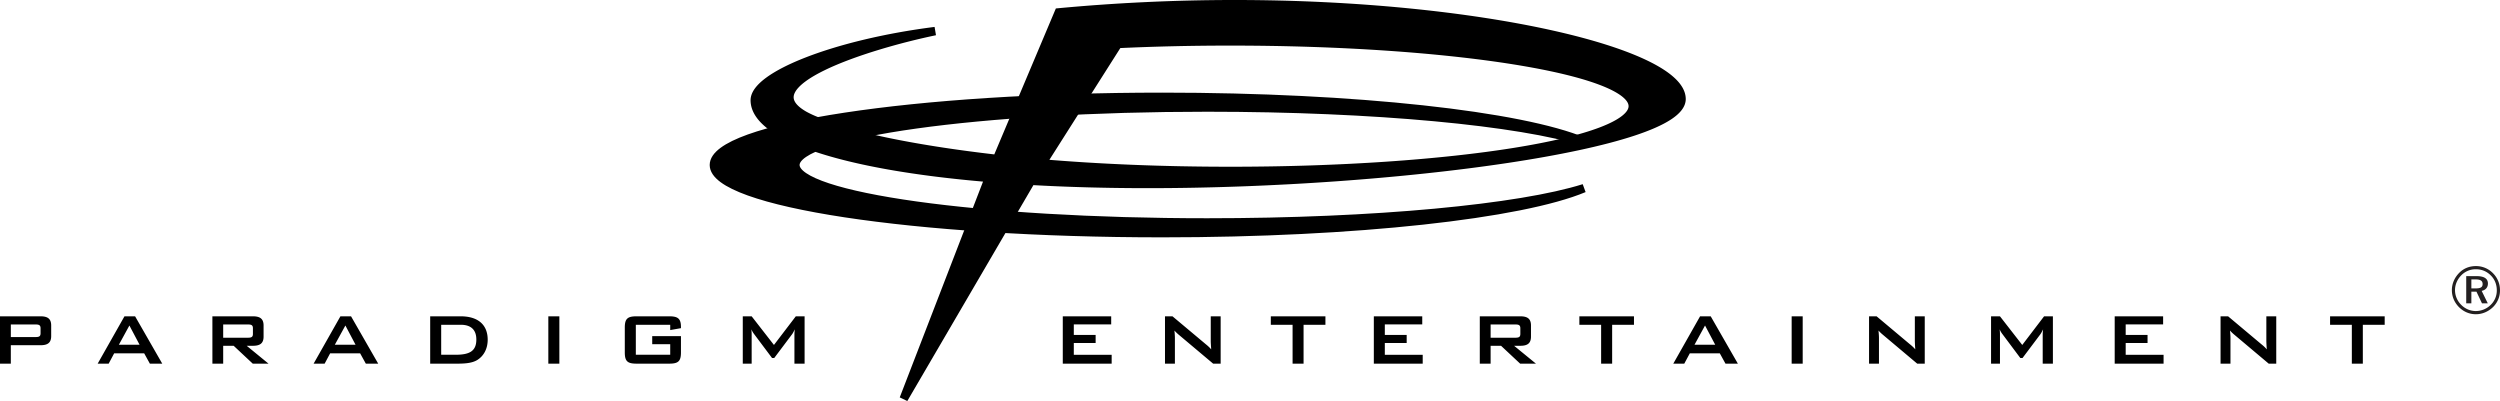
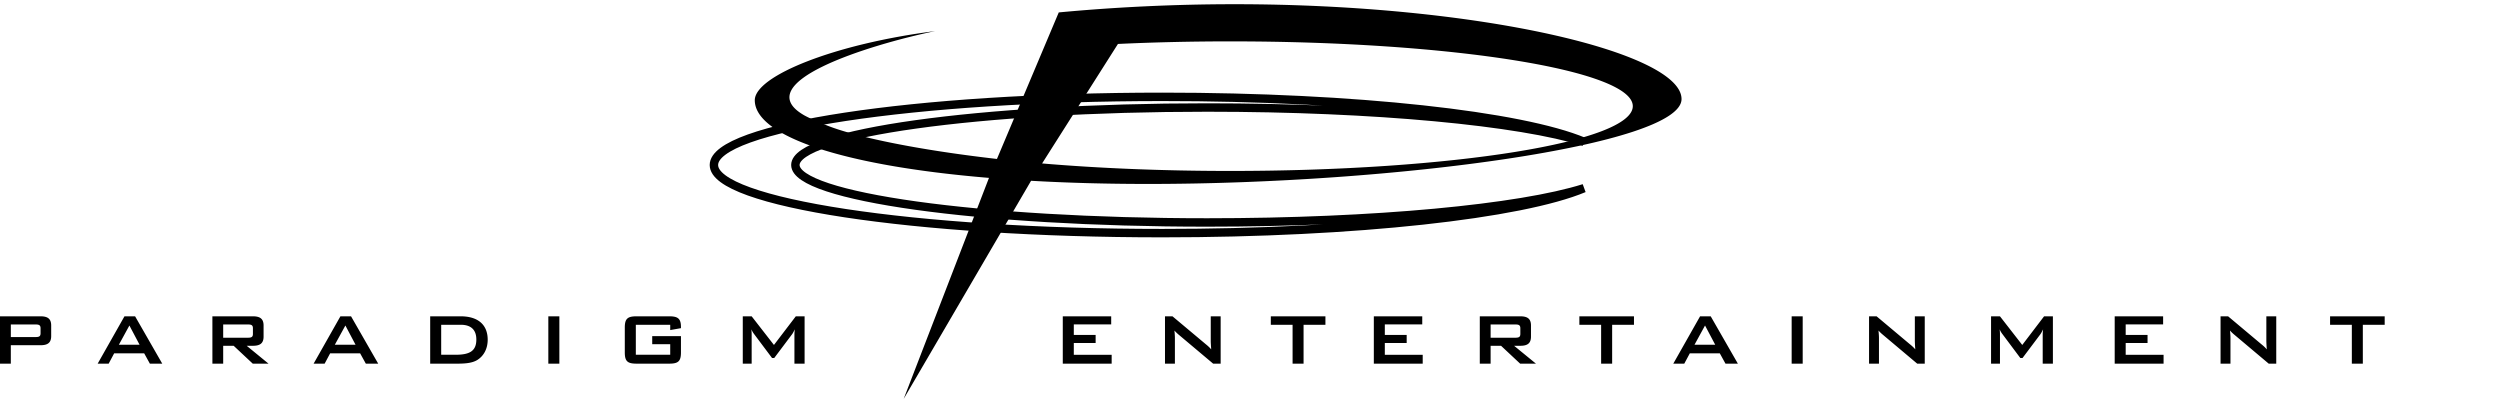
<svg xmlns="http://www.w3.org/2000/svg" width="296.66" height="47.586">
  <defs>
    <clipPath id="a">
      <path d="M89 0h111v47.59H89Zm0 0" />
    </clipPath>
    <clipPath id="b">
-       <path d="M83 0h123v47.59H83Zm0 0" />
-     </clipPath>
+       </clipPath>
    <clipPath id="c">
      <path d="M290 31h6.66v7H290Zm0 0" />
    </clipPath>
  </defs>
  <g clip-path="url(#a)" transform="translate(0 -.004)">
    <path d="M146.477.504c-7.176 0-14.25.355-20.84.973l-7.336 17.39c-10.516-1.207-18.172-2.926-21.11-4.39a12.41 12.41 0 0 1-1.746-.782c-6.77-3.86 7.543-8.343 15.52-10-11.89 1.508-21.399 5.313-21.399 8.203 0 4.16 10.059 7.743 27.79 9.215L107.233 47.34l15.118-25.883c4.261.242 8.882.375 13.863.375 29.305 0 63.324-4.61 63.324-10.074 0-5.469-23.758-11.254-53.062-11.254zm-.508 19.785c-8.063 0-15.649-.324-22.309-.89l9-14.18c4.227-.196 8.688-.305 13.309-.305 26.39 0 47.785 3.441 47.785 7.688 0 4.246-21.395 7.687-47.785 7.687" />
  </g>
  <g clip-path="url(#b)" transform="translate(0 -.004)">
-     <path fill="none" stroke="#000" d="M146.477.504c-7.176 0-14.25.355-20.84.973l-7.336 17.39c-10.516-1.207-18.172-2.926-21.11-4.39a12.41 12.41 0 0 1-1.746-.782c-6.77-3.86 7.543-8.343 15.52-10-11.89 1.508-21.399 5.313-21.399 8.203 0 4.16 10.059 7.743 27.79 9.215L107.233 47.34l15.118-25.883c4.261.242 8.882.375 13.863.375 29.305 0 63.324-4.61 63.324-10.074 0-5.469-23.758-11.254-53.062-11.254zm-.508 19.785c-8.063 0-15.649-.324-22.309-.89l9-14.18c4.227-.196 8.688-.305 13.309-.305 26.39 0 47.785 3.441 47.785 7.688 0 4.246-21.395 7.687-47.785 7.687zm0 0" />
-   </g>
-   <path d="M143.246 26.398c-26.984 0-48.863-3.054-48.863-6.82 0-3.765 21.879-6.82 48.863-6.82 19.969 0 37.133 1.672 44.715 4.066-7.41-3.11-27.016-5.332-50.043-5.332-29.383 0-53.203 3.621-53.203 8.086s23.82 8.086 53.203 8.086c23.027 0 42.633-2.223 50.043-5.332-7.582 2.395-24.75 4.066-44.715 4.066" />
+     </g>
  <path fill="none" stroke="#000" d="M143.246 26.398c-26.984 0-48.863-3.054-48.863-6.82 0-3.765 21.879-6.82 48.863-6.82 19.969 0 37.133 1.672 44.715 4.066-7.41-3.11-27.016-5.332-50.043-5.332-29.383 0-53.203 3.621-53.203 8.086s23.82 8.086 53.203 8.086c23.027 0 42.633-2.223 50.043-5.332-7.582 2.395-24.75 4.066-44.715 4.066zm0 0" />
  <path d="M0 37.535h4.813c.859 0 1.261.305 1.261 1.09v1.254c0 .781-.402 1.086-1.261 1.086H1.284v2.187H0Zm1.285.969v1.492h2.938c.402 0 .59-.074.59-.445v-.598c0-.371-.188-.45-.59-.45H1.285m13.485-.968h1.261l3.223 5.617h-1.469l-.676-1.226h-3.562l-.652 1.226H11.59zm1.793 3.375-1.208-2.285-1.25 2.285zm8.64-3.375h4.809c.86 0 1.265.305 1.265 1.09v1.316c0 .786-.406 1.09-1.265 1.09h-.739l2.59 2.121h-1.87l-2.266-2.12h-1.243v2.12h-1.28zm1.281.969v1.57h2.942c.402 0 .586-.078.586-.449v-.672c0-.371-.184-.45-.586-.45h-2.942m13.911-.968h1.261l3.223 5.617H43.41l-.676-1.226h-3.558l-.653 1.226h-1.308zm1.796 3.375-1.207-2.285-1.254 2.285zm8.856-3.375h3.613c2.102 0 3.211 1.035 3.211 2.778 0 1.054-.457 1.925-1.238 2.406-.547.336-1.309.433-2.309.433h-3.277zm2.992 4.563c1.656 0 2.484-.414 2.484-1.809 0-1.14-.62-1.75-1.851-1.75h-2.32v3.559h1.687m11.027-4.563h1.309v5.617h-1.309v-5.617M75.45 38.54v3.558h4.081v-1.25h-2.136v-.961h3.41v1.937c0 1.059-.34 1.328-1.395 1.328h-3.875c-1.058 0-1.394-.27-1.394-1.328v-2.96c0-1.055.336-1.329 1.394-1.329h3.875c1.024 0 1.395.262 1.395 1.274v.132l-1.274.227v-.629H75.45m12.69-1.004h1.055l2.645 3.399 2.594-3.399h1.043v5.617H94.27V39.68c0-.106.011-.305.043-.598-.122.25-.227.457-.329.59l-2.109 2.808h-.262L89.5 39.66a2.547 2.547 0 0 1-.336-.578c.02.23.031.414.031.598v3.472h-1.054v-5.617m37.972 0h5.746v.961h-4.437v1.25h2.59v.957h-2.59v1.395h4.492v1.054h-5.8v-5.617m12.128 0h.89l3.954 3.313c.226.183.445.379.64.609-.03-.469-.054-.797-.054-.969v-2.953h1.176v5.617h-.891l-4.129-3.472a4.641 4.641 0 0 1-.465-.457c.043.437.055.73.055.894v3.035h-1.176v-5.617m16.446 5.617h-1.305V38.54H150.8v-1.004h6.48v1.004h-2.594v4.613m8.337-5.618h5.747v.961h-4.442v1.25h2.594v.957h-2.594v1.395h4.496v1.054h-5.8v-5.617m12.574 0h4.812c.86 0 1.262.305 1.262 1.09v1.316c0 .786-.402 1.09-1.262 1.09h-.742l2.594 2.121h-1.875l-2.266-2.12h-1.238v2.12h-1.285zm1.285.969v1.57h2.937c.403 0 .59-.078.59-.449v-.672c0-.371-.187-.45-.59-.45h-2.937m14.422 4.649h-1.309V38.54h-2.582v-1.004h6.48v1.004h-2.59v4.613m10.434-5.618H203l3.223 5.617h-1.47l-.675-1.226h-3.558l-.657 1.226h-1.304zm1.797 3.375-1.21-2.285-1.25 2.285zm9.07-3.375h1.31v5.617h-1.31v-5.617m9.185 0h.894l3.949 3.313c.23.183.445.379.644.609a16.145 16.145 0 0 1-.054-.969v-2.953h1.175v5.617h-.894l-4.125-3.472a4.287 4.287 0 0 1-.469-.457c.043.437.055.73.055.894v3.035h-1.176v-5.617m14.477 0h1.058l2.645 3.399 2.59-3.399h1.046v5.617h-1.21V39.68c0-.106.011-.305.046-.598-.12.25-.23.457-.328.59l-2.11 2.808h-.265l-2.11-2.82a2.559 2.559 0 0 1-.339-.578c.023.23.035.414.035.598v3.472h-1.058v-5.617m14.672 0h5.746v.961h-4.442v1.25h2.594v.957h-2.594v1.395h4.496v1.054h-5.8v-5.617m12.562 0h.895l3.949 3.313c.23.183.445.379.644.609a16.145 16.145 0 0 1-.054-.969v-2.953h1.175v5.617h-.894l-4.125-3.472a4.29 4.29 0 0 1-.469-.457c.043.437.055.73.055.894v3.035H263.5v-5.617m16.883 5.617h-1.305V38.54h-2.582v-1.004h6.48v1.004h-2.593v4.613" />
  <g clip-path="url(#c)" transform="translate(0 -.004)">
-     <path fill="#231f20" d="M296.281 34.457a2.36 2.36 0 0 1-.722 1.723 2.52 2.52 0 0 1-1.782.734 2.436 2.436 0 0 1-1.726-.742 2.463 2.463 0 0 1-.73-1.738c0-.649.269-1.282.753-1.77a2.376 2.376 0 0 1 1.73-.71c.68 0 1.294.253 1.77.741.461.457.707 1.075.707 1.762zm-2.484-2.879c-.774 0-1.461.277-1.985.813-.554.566-.863 1.289-.863 2.043 0 .754.293 1.453.832 2.004.547.554 1.25.855 2.016.855.742 0 1.469-.3 2.031-.848a2.76 2.76 0 0 0 .832-2.011c0-.762-.3-1.47-.824-2a2.795 2.795 0 0 0-2.04-.856zm.078 1.192h-1.223V36h.61v-1.383h.605l.656 1.383h.688l-.727-1.48c.47-.094.743-.41.743-.872 0-.582-.446-.878-1.352-.878zm-.113.39c.574 0 .836.16.836.555 0 .379-.262.512-.82.512h-.516V33.16h.5" />
-   </g>
+     </g>
</svg>